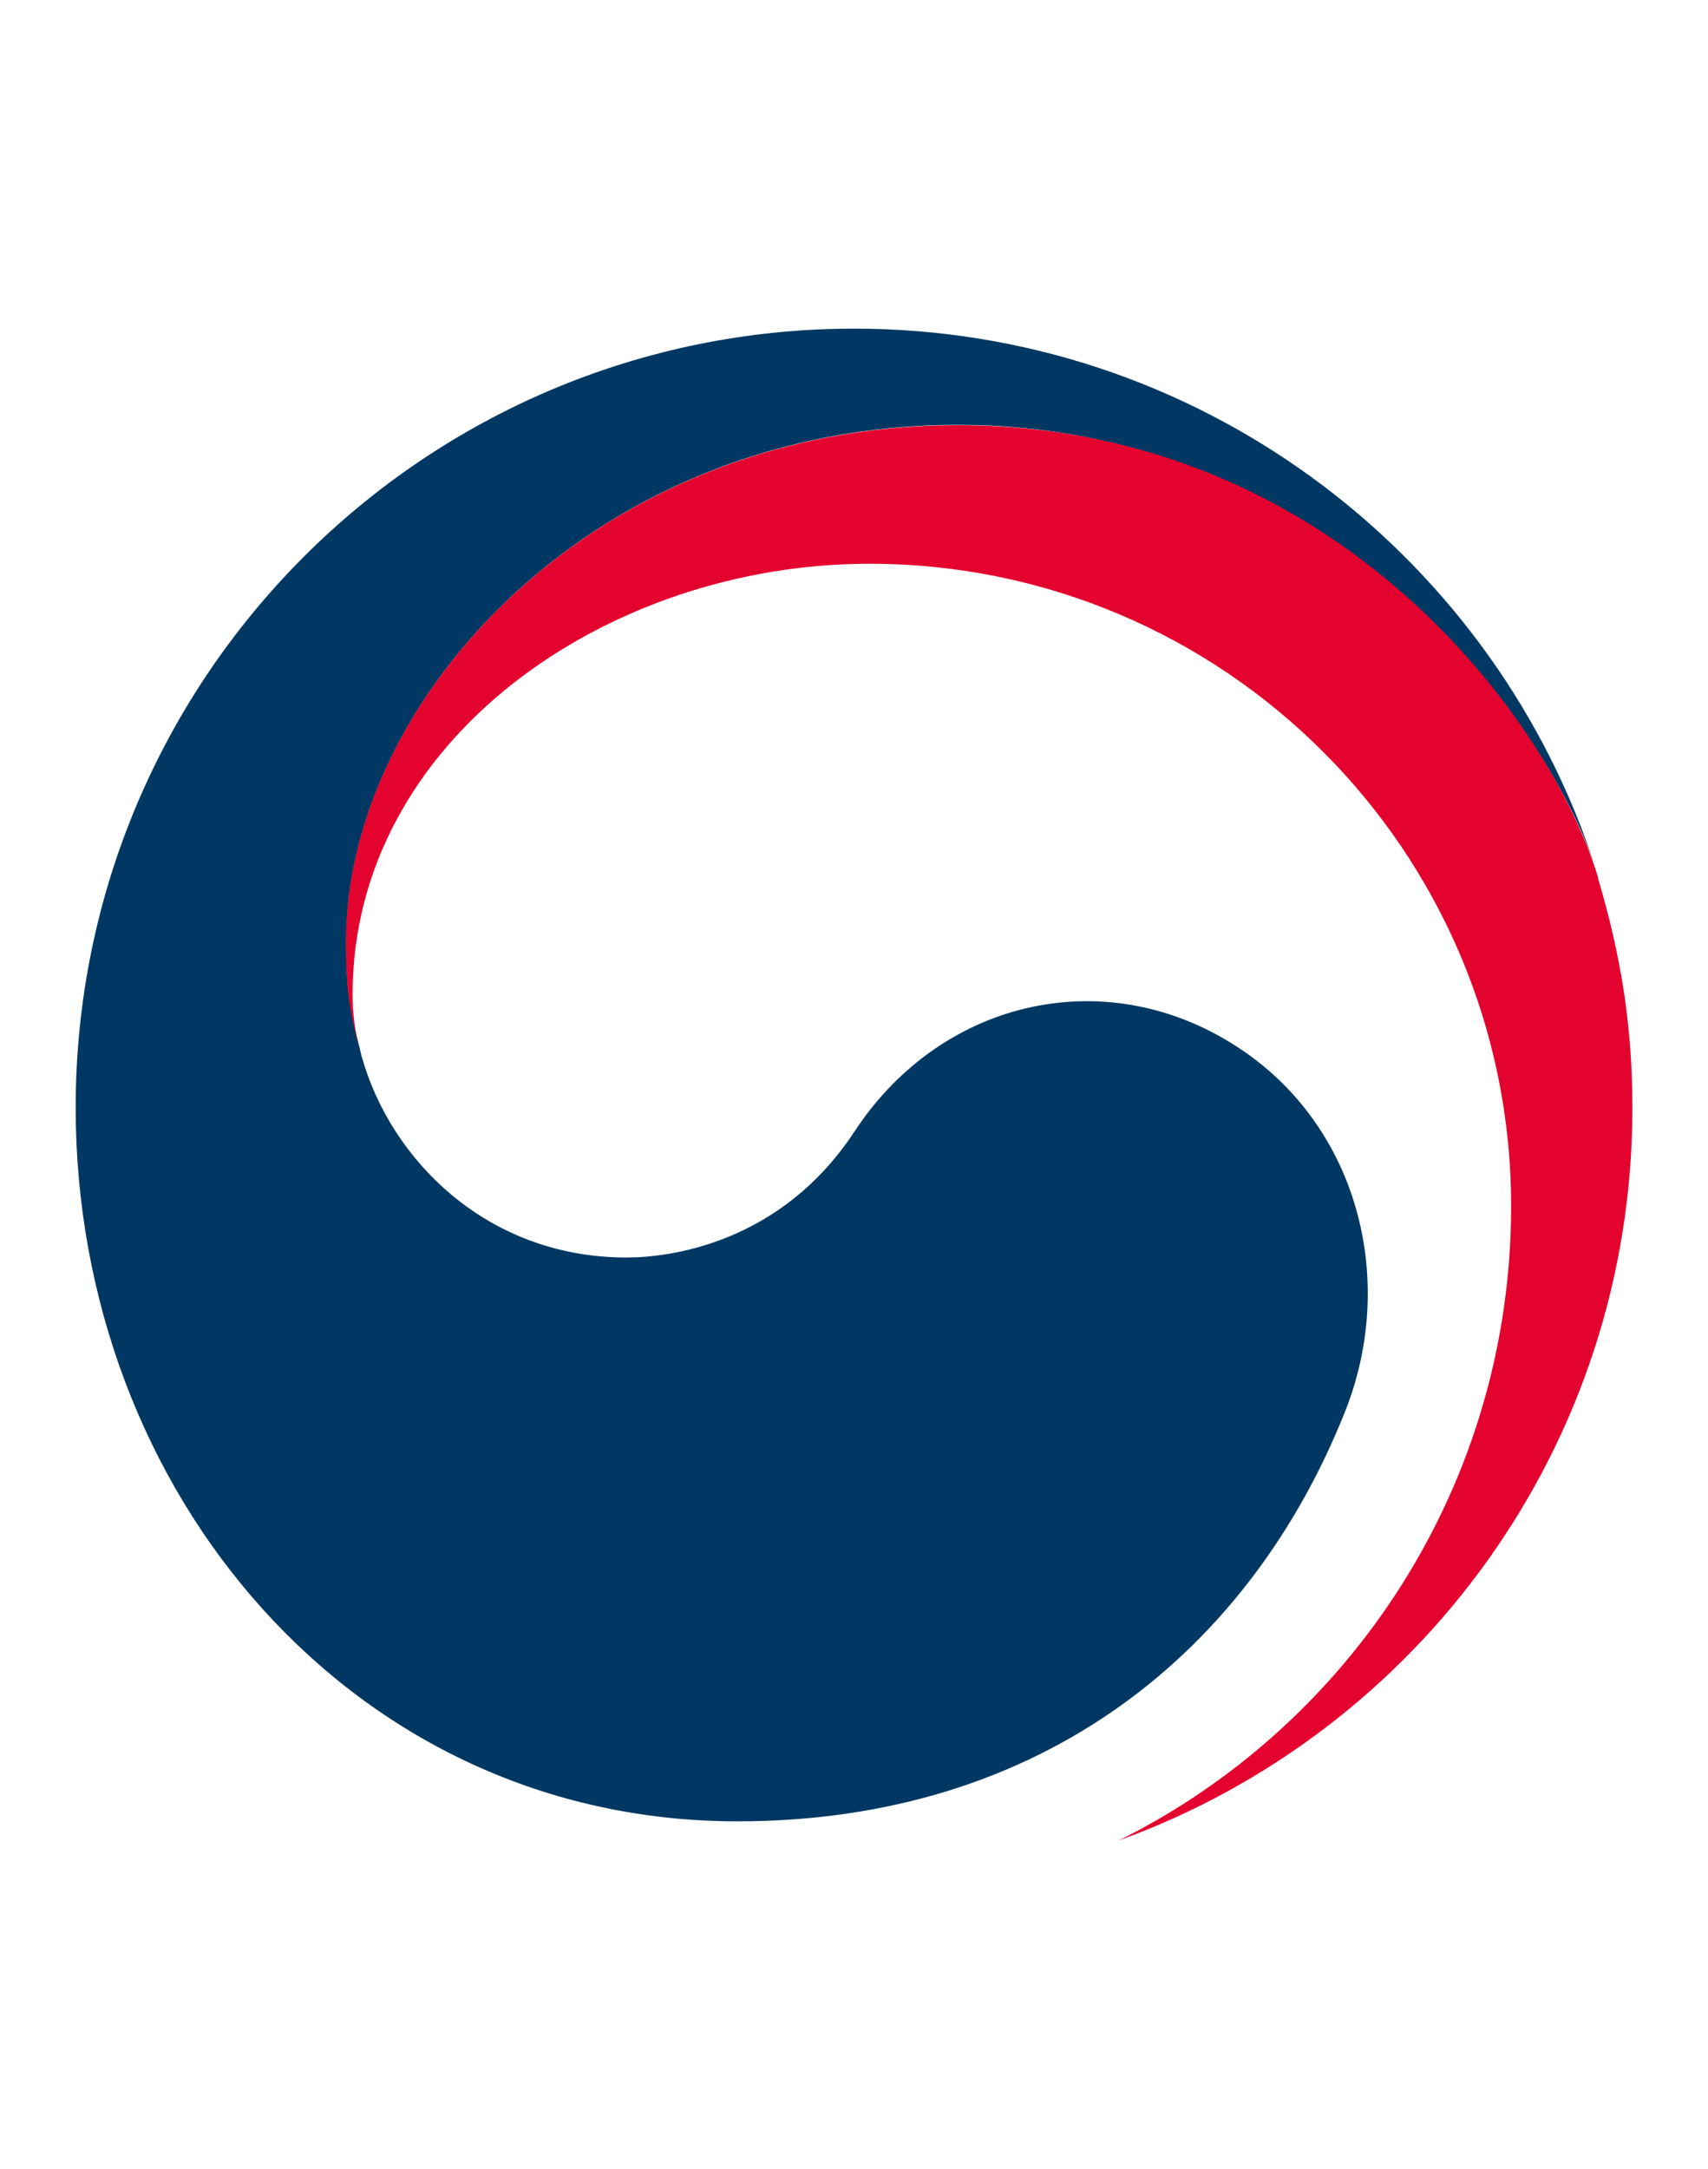
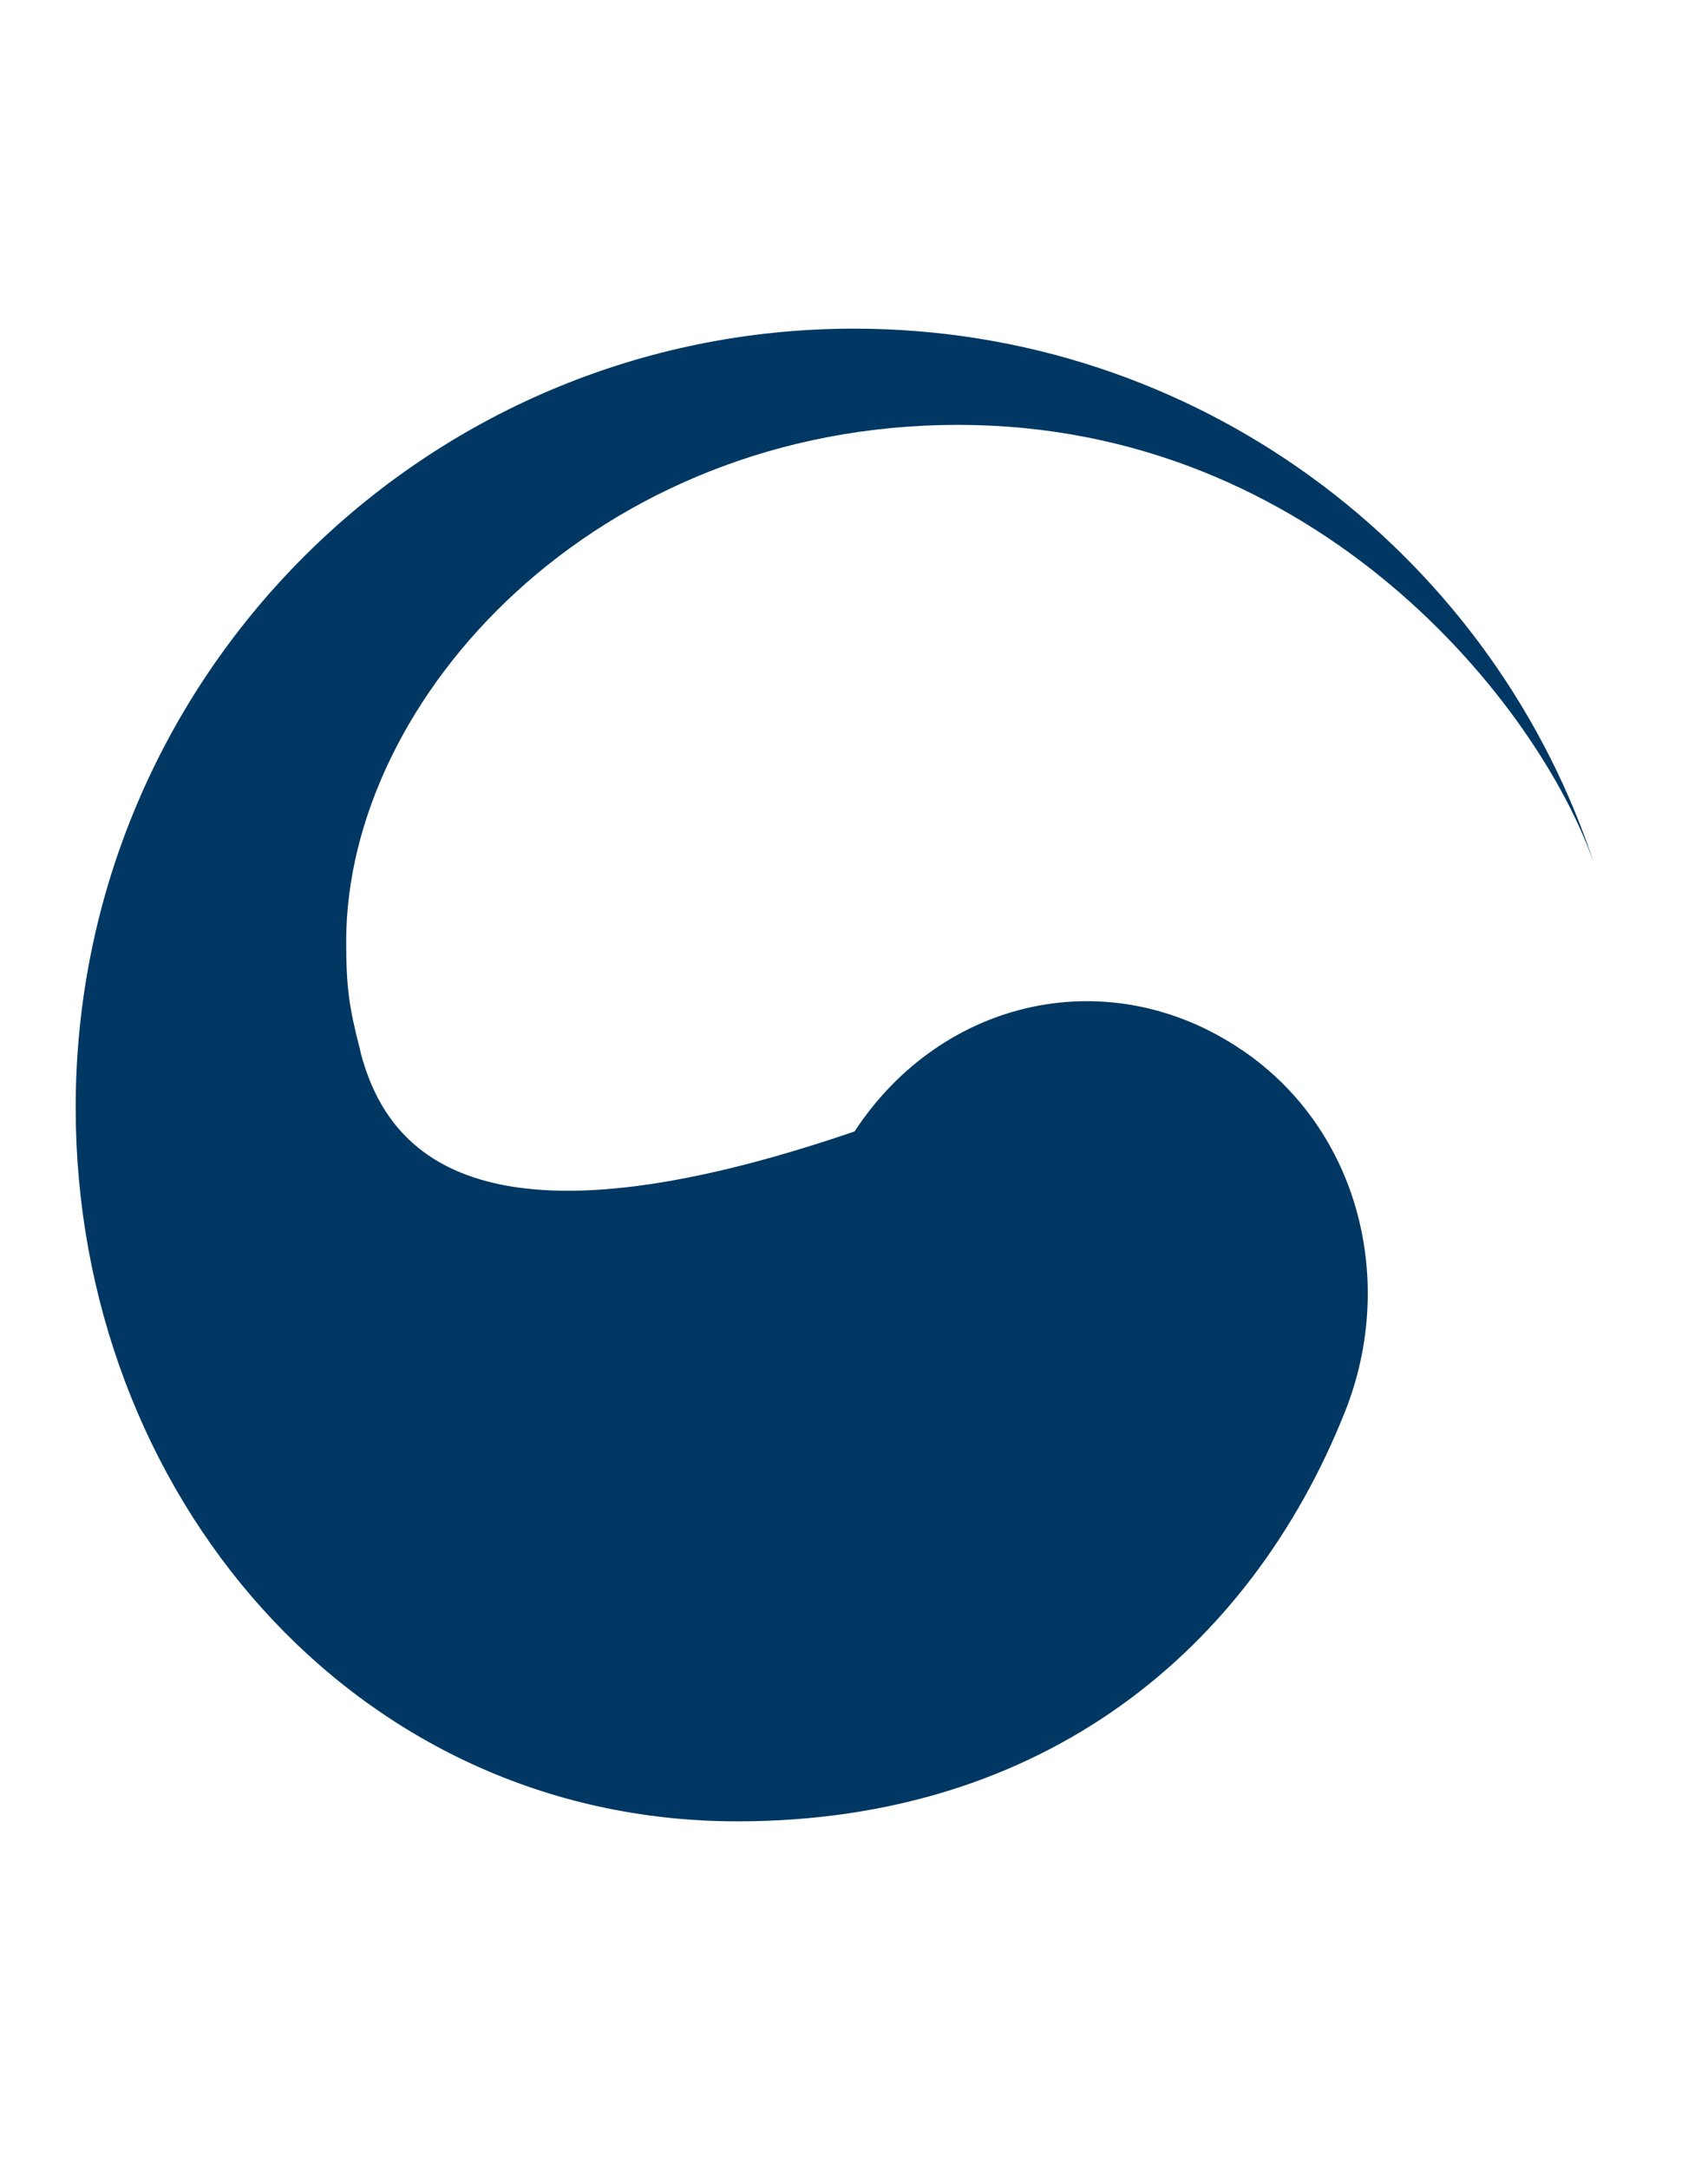
<svg xmlns="http://www.w3.org/2000/svg" width="26" height="33" viewBox="0 0 26 33" fill="none">
-   <path d="M18.906 15.976C16.908 14.618 14.35 15.171 13.008 17.214C11.886 18.921 10.194 19.132 9.537 19.132C7.4 19.132 5.939 17.628 5.506 16.073C5.501 16.056 5.496 16.045 5.494 16.028C5.491 16.012 5.484 15.993 5.482 15.974C5.313 15.325 5.27 15.016 5.27 14.324C5.27 10.606 9.085 6.464 14.583 6.464C20.08 6.464 23.432 10.747 24.262 13.129C24.248 13.086 24.234 13.044 24.22 13.002C22.62 8.349 18.2 5 13.001 5C6.459 5 1.152 10.307 1.152 16.852C1.152 22.702 5.371 27.71 11.224 27.71C15.893 27.71 19.031 25.093 20.471 21.486C21.262 19.511 20.699 17.193 18.908 15.976H18.906Z" fill="#003863" />
-   <path d="M24.331 13.364C23.639 11.041 20.396 6.469 14.578 6.469C9.083 6.469 5.266 10.608 5.266 14.329C5.266 15.019 5.308 15.329 5.477 15.979C5.404 15.694 5.367 15.412 5.367 15.134C5.367 11.26 9.245 8.577 13.232 8.577C18.631 8.577 23.003 12.952 23.003 18.349C23.003 22.578 20.57 26.24 17.033 28C21.591 26.353 24.849 21.985 24.849 16.857C24.849 15.645 24.686 14.574 24.328 13.369L24.331 13.364Z" fill="#E4032E" />
+   <path d="M18.906 15.976C16.908 14.618 14.35 15.171 13.008 17.214C7.4 19.132 5.939 17.628 5.506 16.073C5.501 16.056 5.496 16.045 5.494 16.028C5.491 16.012 5.484 15.993 5.482 15.974C5.313 15.325 5.27 15.016 5.27 14.324C5.27 10.606 9.085 6.464 14.583 6.464C20.08 6.464 23.432 10.747 24.262 13.129C24.248 13.086 24.234 13.044 24.22 13.002C22.62 8.349 18.2 5 13.001 5C6.459 5 1.152 10.307 1.152 16.852C1.152 22.702 5.371 27.71 11.224 27.71C15.893 27.71 19.031 25.093 20.471 21.486C21.262 19.511 20.699 17.193 18.908 15.976H18.906Z" fill="#003863" />
</svg>